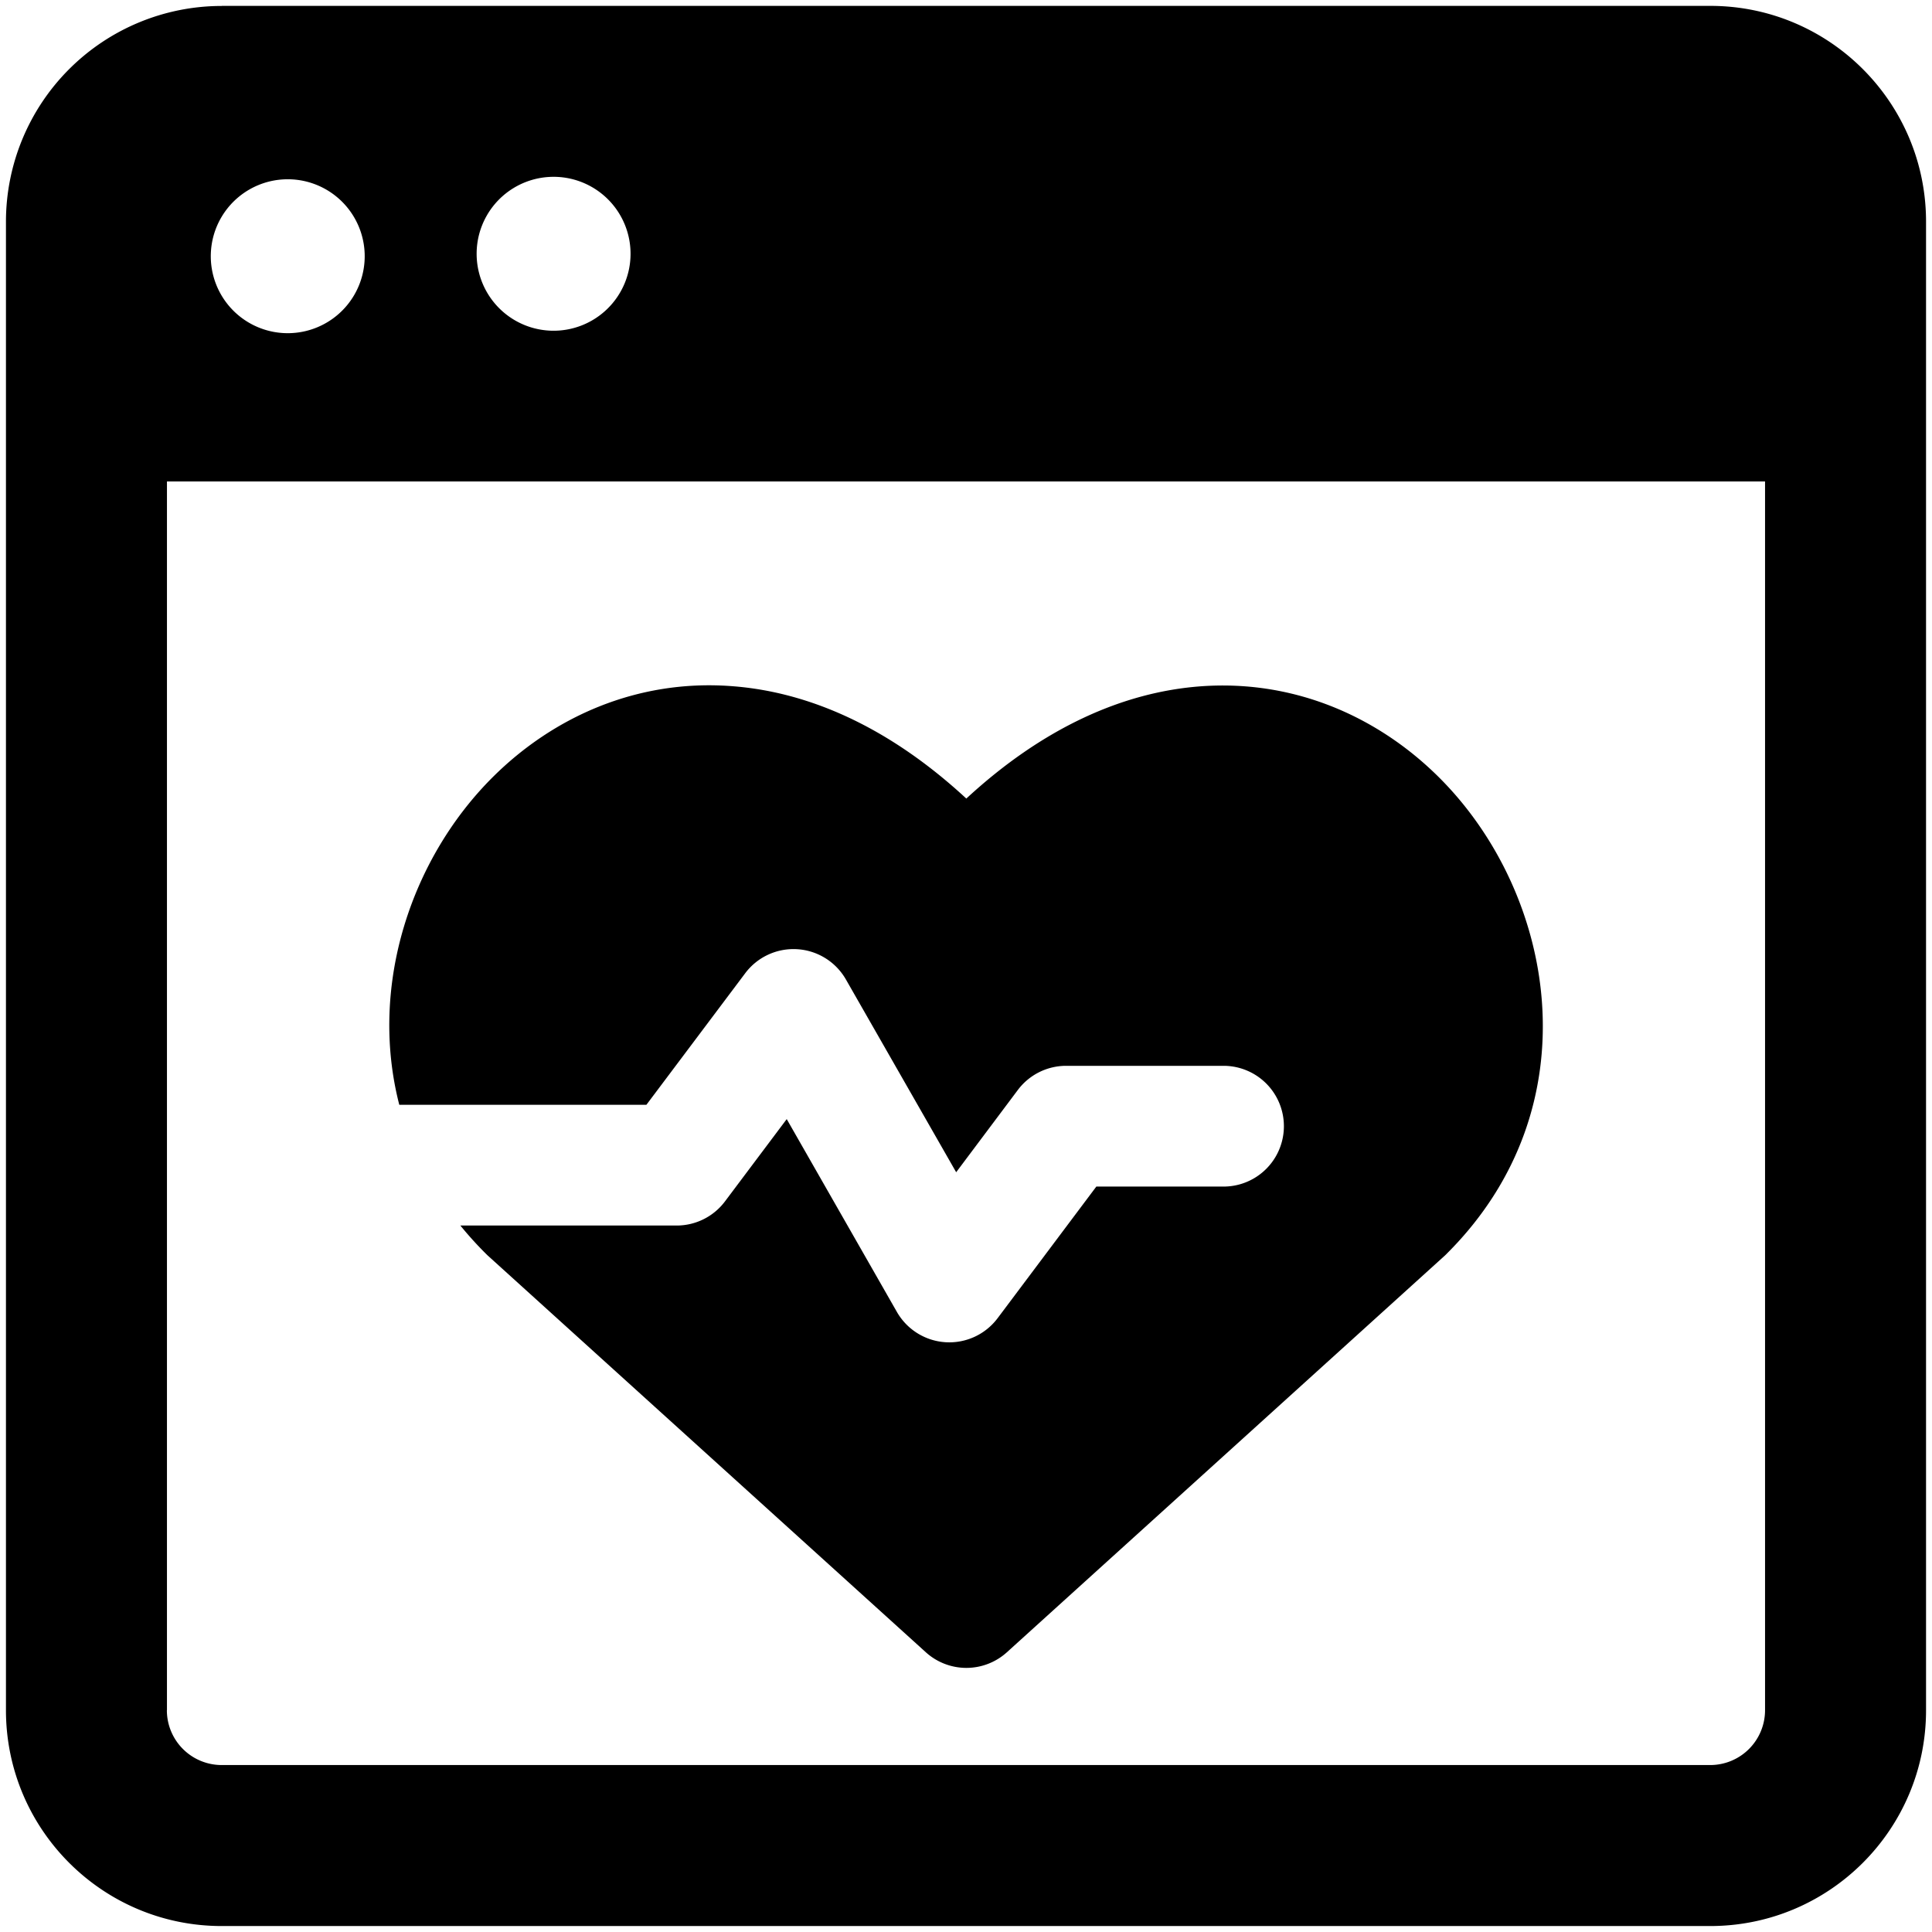
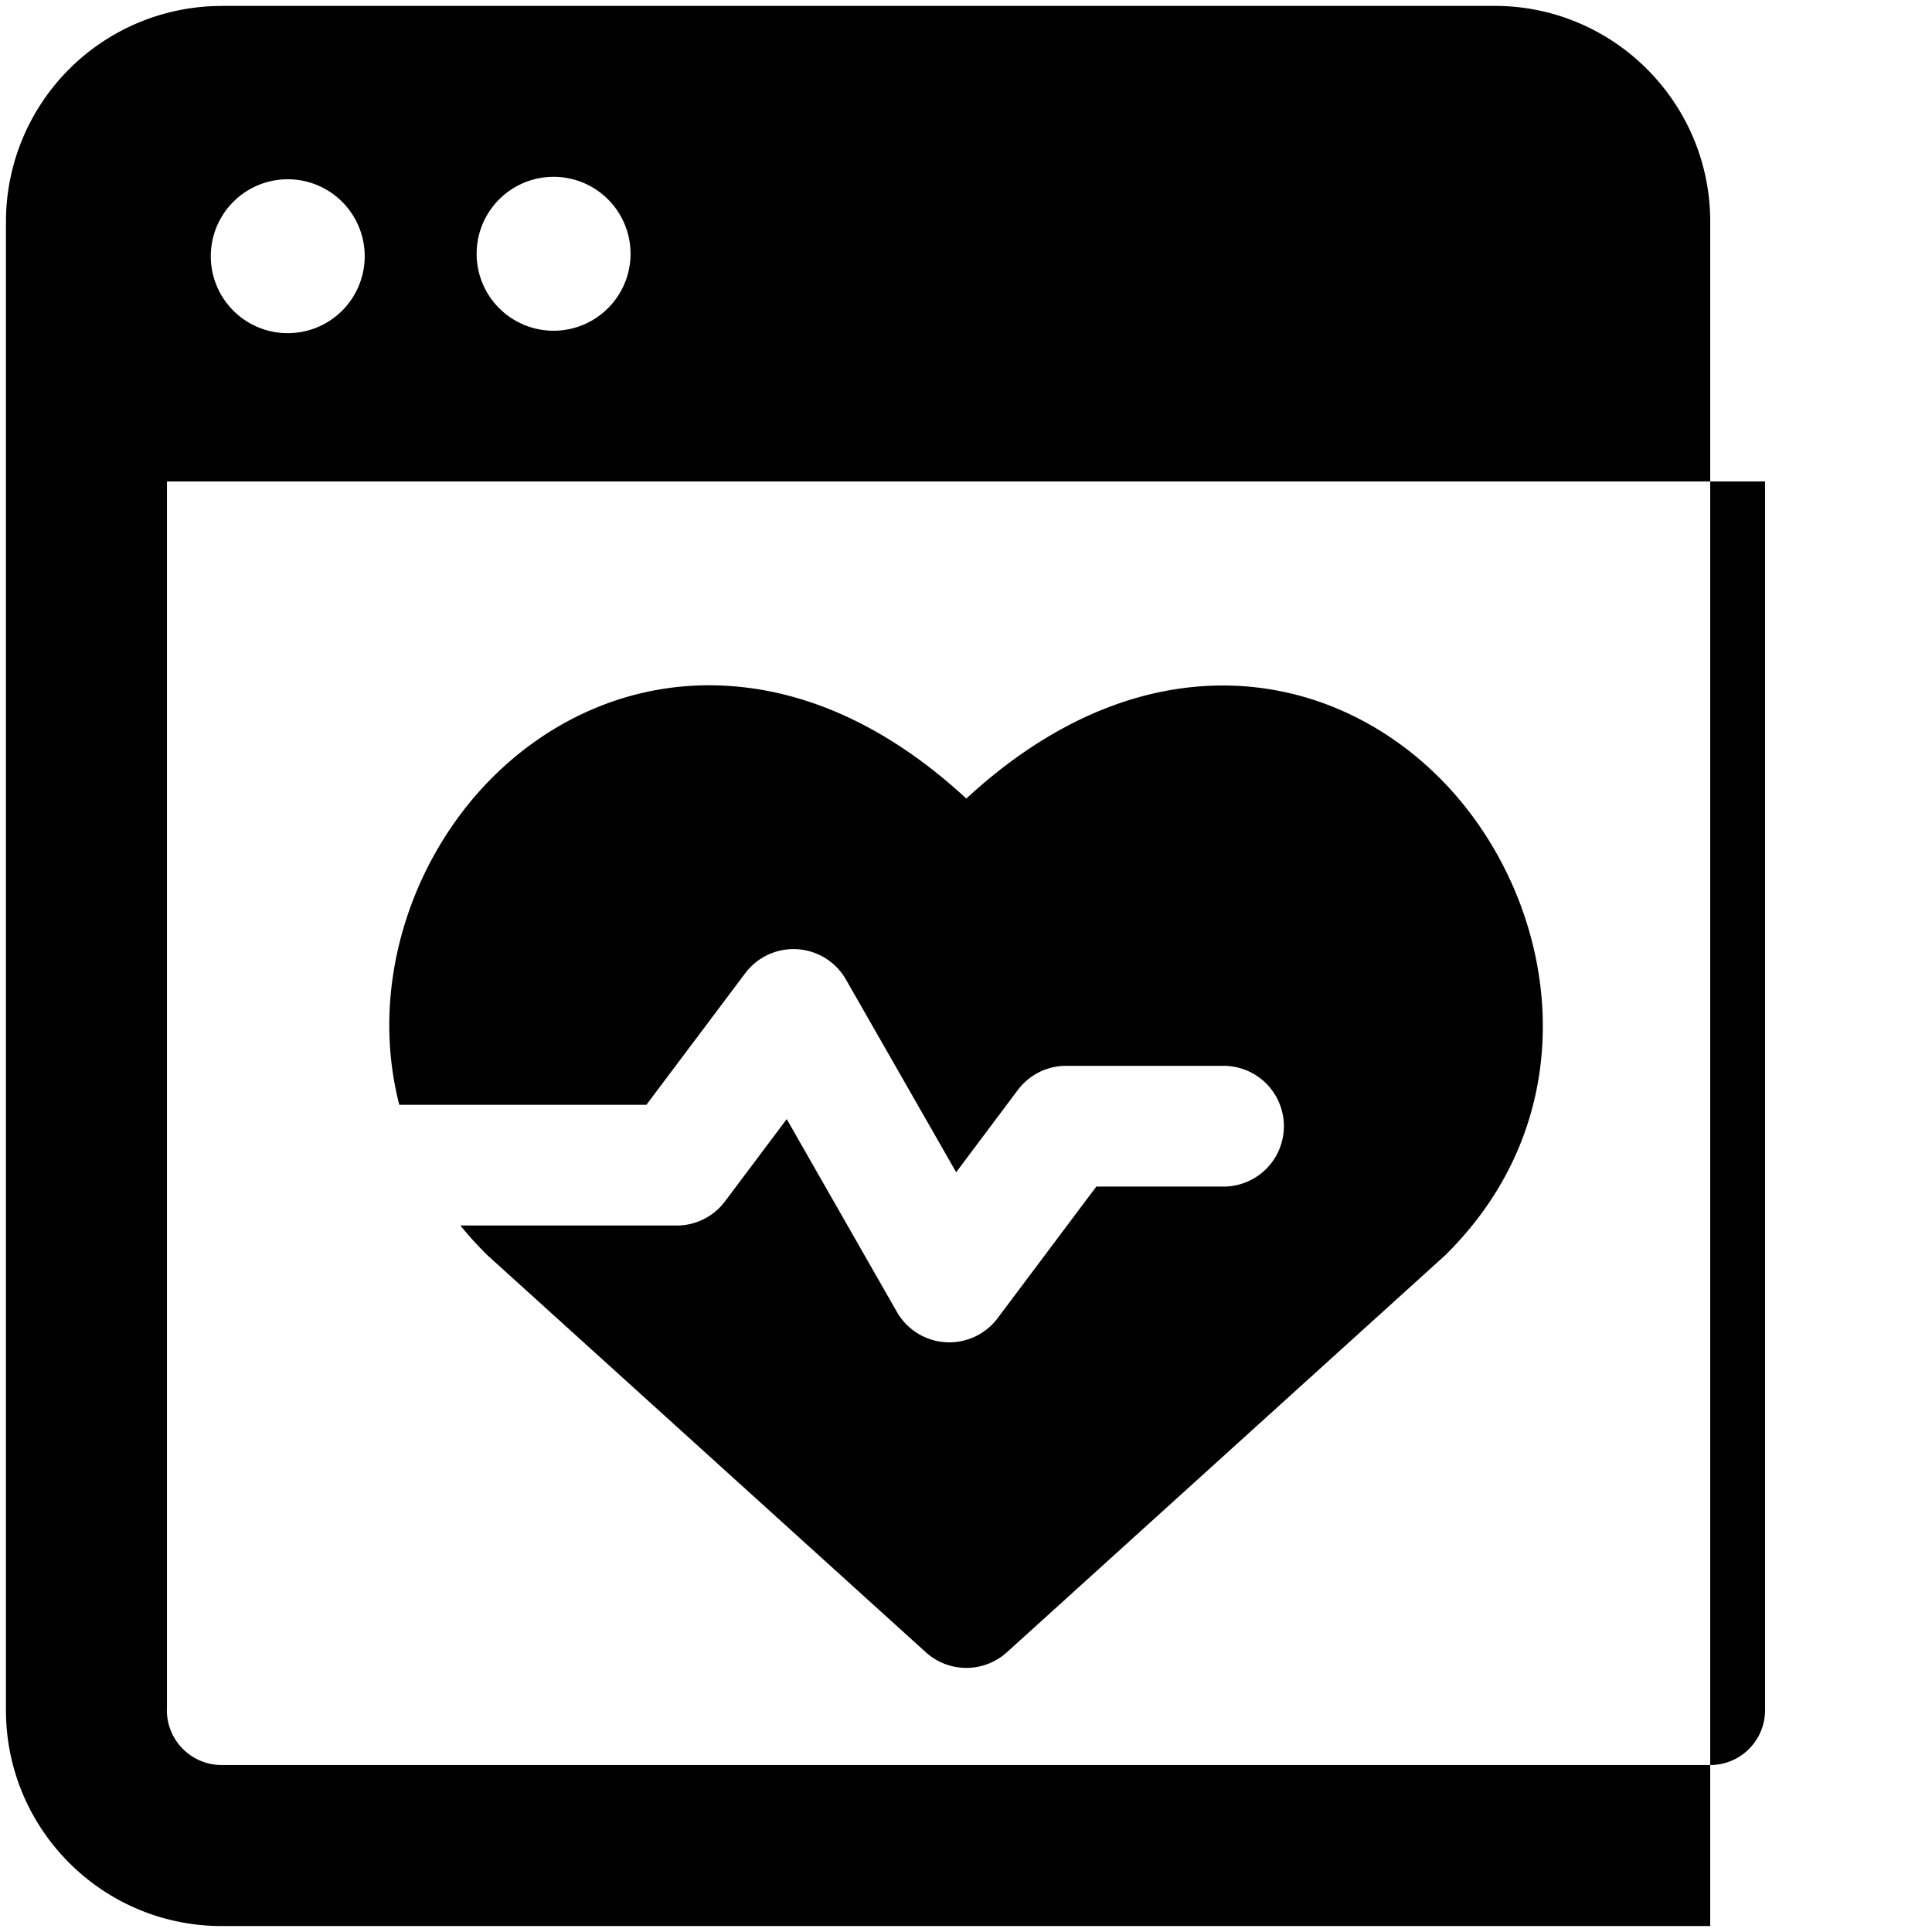
<svg xmlns="http://www.w3.org/2000/svg" fill="none" viewBox="0 0 24 24">
-   <path fill="#000000" fill-rule="evenodd" d="M2.074 21.245V5.981h19.852v15.264a0.681 0.681 0 0 1 -0.68 0.681H2.754a0.681 0.681 0 0 1 -0.681 -0.68ZM2.754 0.074a2.68 2.68 0 0 0 -2.68 2.68v18.491c0 1.48 1.2 2.681 2.68 2.681h18.491c1.48 0 2.681 -1.2 2.681 -2.68V2.754c0 -1.48 -1.2 -2.681 -2.68 -2.681H2.754ZM4.53 3.152a0.956 0.956 0 1 1 -1.911 0 0.956 0.956 0 0 1 1.911 0Zm2.316 0.956a0.956 0.956 0 1 0 0 -1.911 0.956 0.956 0 0 0 0 1.911Zm2.235 4.415c0.98 0.07 1.977 0.522 2.923 1.397 0.946 -0.874 1.943 -1.325 2.921 -1.395 1.175 -0.083 2.21 0.393 2.953 1.134 1.45 1.446 1.925 4.085 0.1 5.909a0.645 0.645 0 0 1 -0.026 0.026l-5.444 4.931a0.75 0.75 0 0 1 -1.007 0l-5.445 -4.931a4.415 4.415 0 0 1 -0.337 -0.37h2.687a0.75 0.75 0 0 0 0.6 -0.3l0.767 -1.022 1.369 2.396a0.75 0.75 0 0 0 1.25 0.078l1.227 -1.636h1.58a0.75 0.75 0 0 0 0 -1.5h-1.955a0.75 0.75 0 0 0 -0.6 0.3l-0.766 1.022 -1.37 -2.395a0.75 0.75 0 0 0 -1.25 -0.078L8.03 13.724H4.96c-0.383 -1.487 0.153 -3.069 1.165 -4.074 0.745 -0.74 1.782 -1.213 2.957 -1.127Z" clip-rule="evenodd" stroke-width="1" />
+   <path fill="#000000" fill-rule="evenodd" d="M2.074 21.245V5.981h19.852v15.264a0.681 0.681 0 0 1 -0.68 0.681H2.754a0.681 0.681 0 0 1 -0.681 -0.68ZM2.754 0.074a2.68 2.68 0 0 0 -2.68 2.68v18.491c0 1.48 1.2 2.681 2.68 2.681h18.491V2.754c0 -1.48 -1.2 -2.681 -2.68 -2.681H2.754ZM4.53 3.152a0.956 0.956 0 1 1 -1.911 0 0.956 0.956 0 0 1 1.911 0Zm2.316 0.956a0.956 0.956 0 1 0 0 -1.911 0.956 0.956 0 0 0 0 1.911Zm2.235 4.415c0.98 0.07 1.977 0.522 2.923 1.397 0.946 -0.874 1.943 -1.325 2.921 -1.395 1.175 -0.083 2.21 0.393 2.953 1.134 1.45 1.446 1.925 4.085 0.1 5.909a0.645 0.645 0 0 1 -0.026 0.026l-5.444 4.931a0.75 0.75 0 0 1 -1.007 0l-5.445 -4.931a4.415 4.415 0 0 1 -0.337 -0.37h2.687a0.75 0.75 0 0 0 0.6 -0.3l0.767 -1.022 1.369 2.396a0.75 0.75 0 0 0 1.25 0.078l1.227 -1.636h1.58a0.75 0.75 0 0 0 0 -1.5h-1.955a0.75 0.75 0 0 0 -0.6 0.3l-0.766 1.022 -1.37 -2.395a0.75 0.75 0 0 0 -1.25 -0.078L8.03 13.724H4.96c-0.383 -1.487 0.153 -3.069 1.165 -4.074 0.745 -0.74 1.782 -1.213 2.957 -1.127Z" clip-rule="evenodd" stroke-width="1" />
</svg>